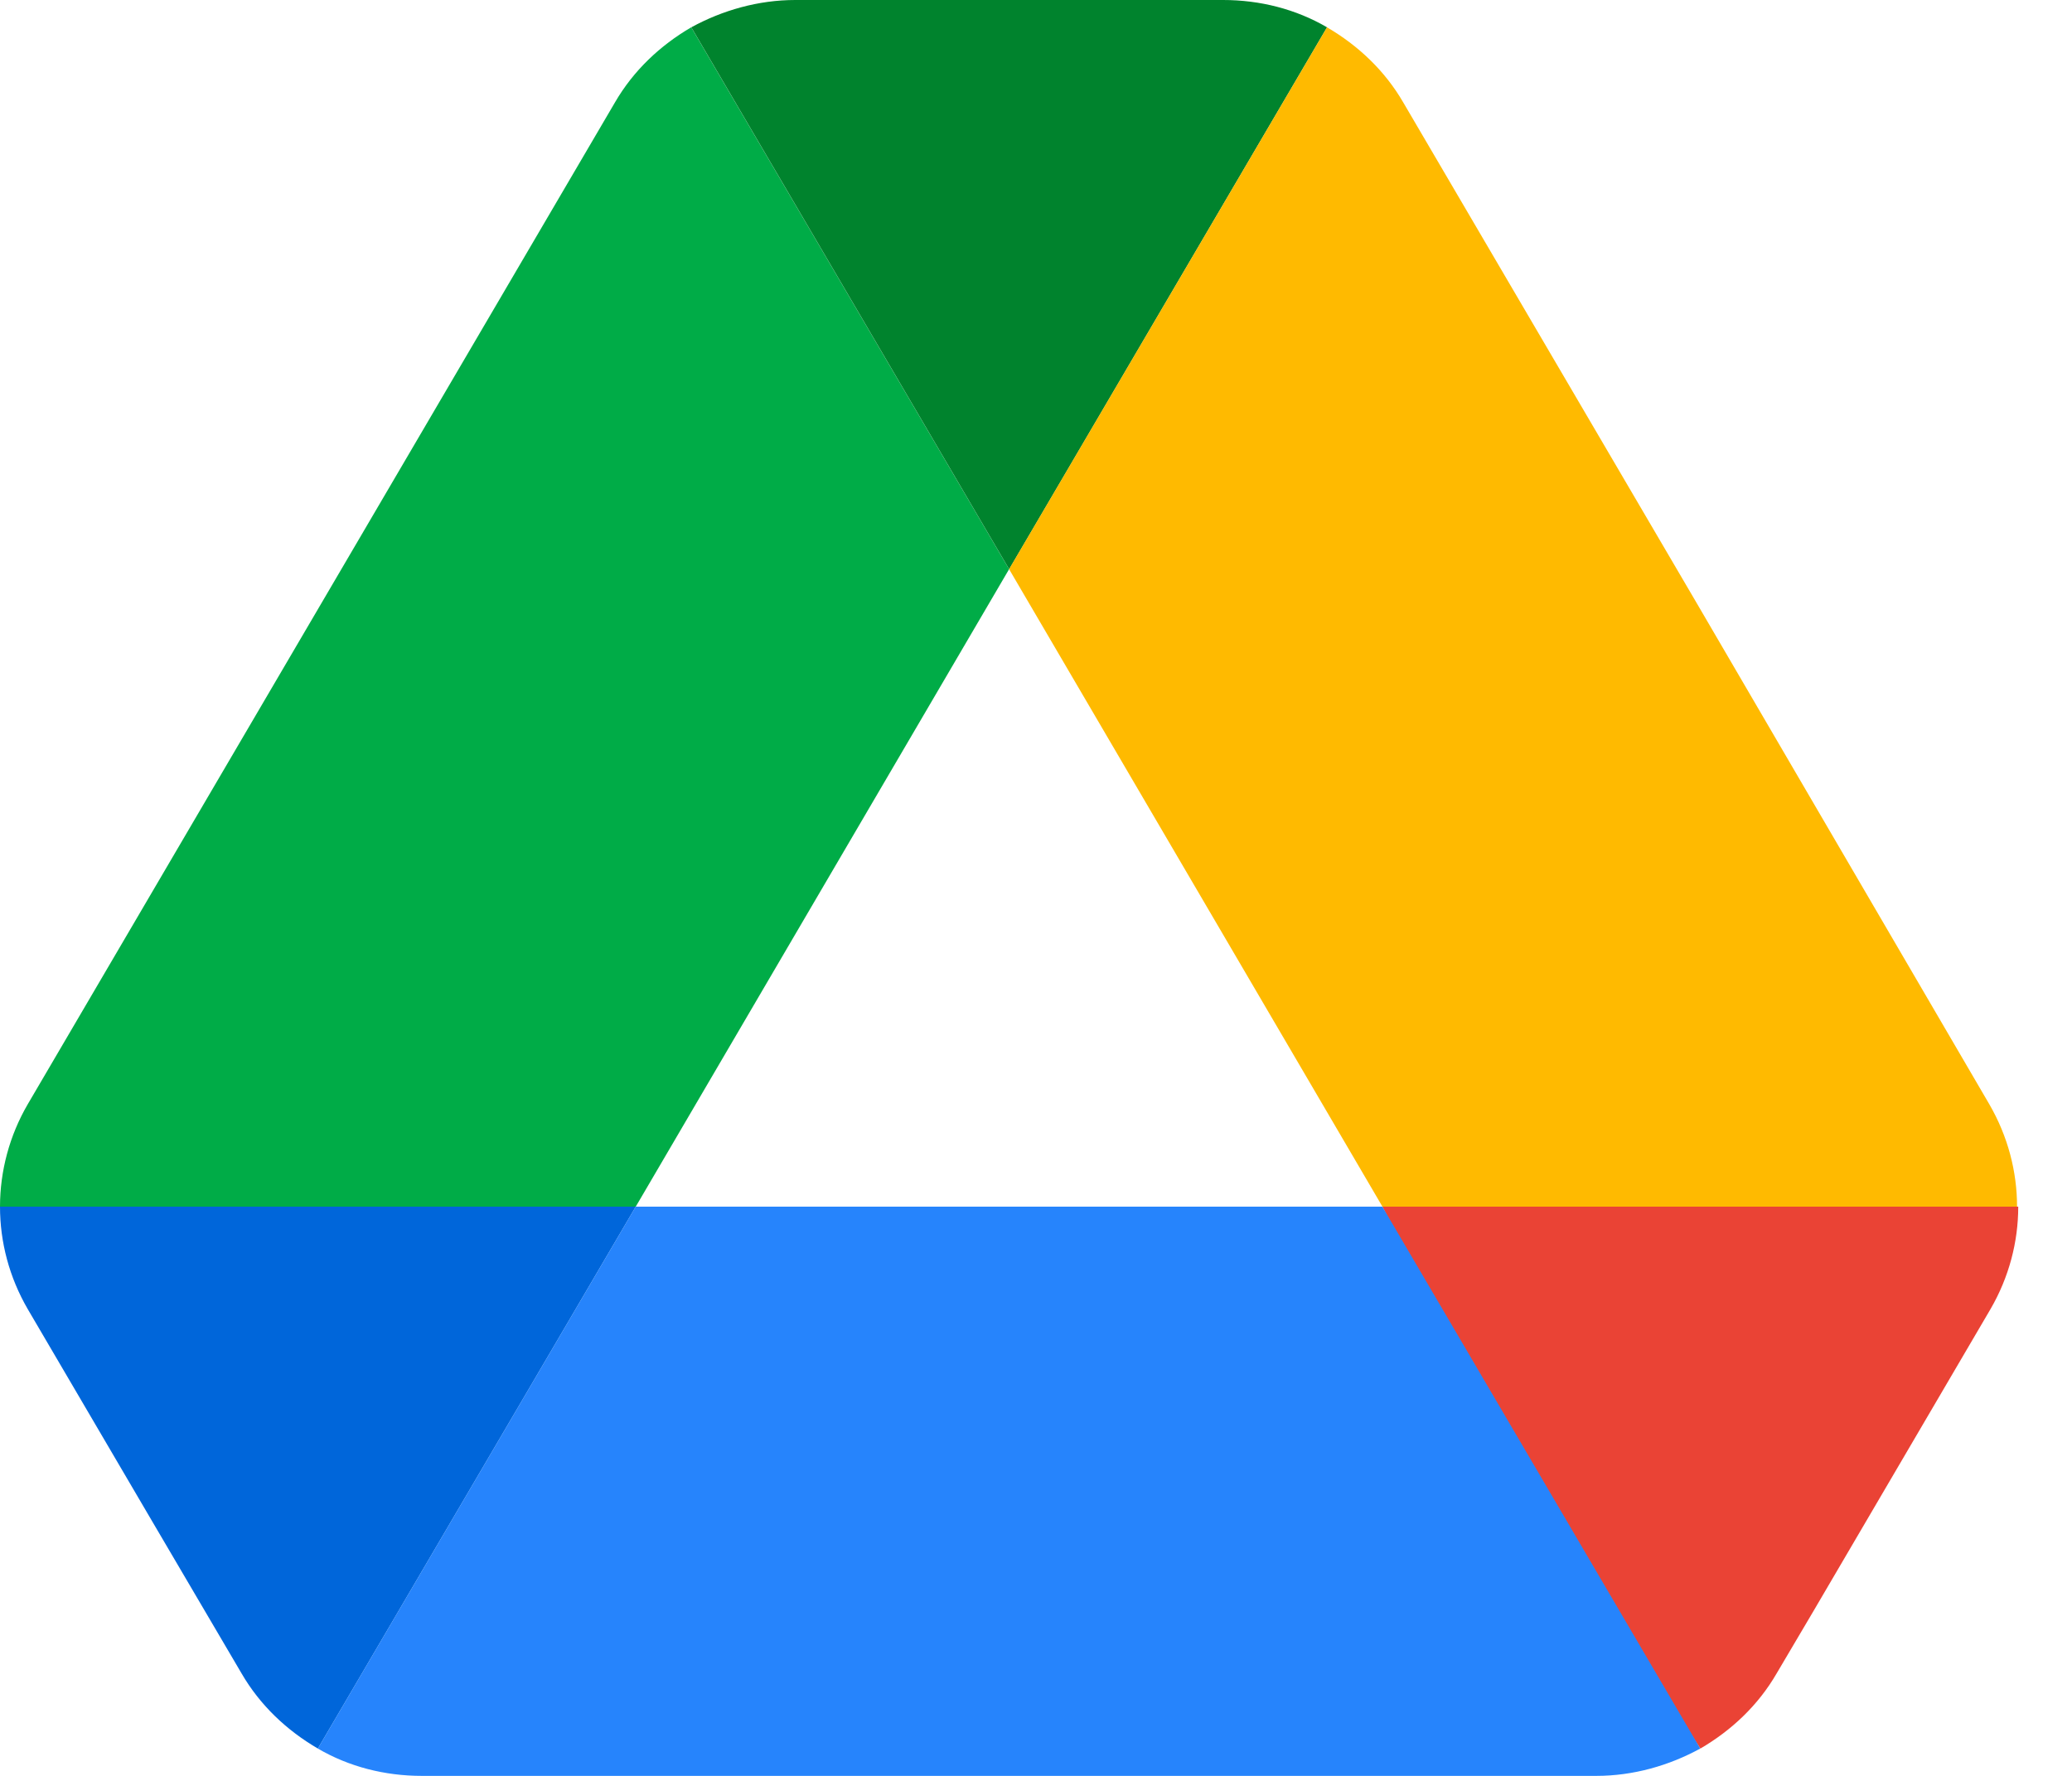
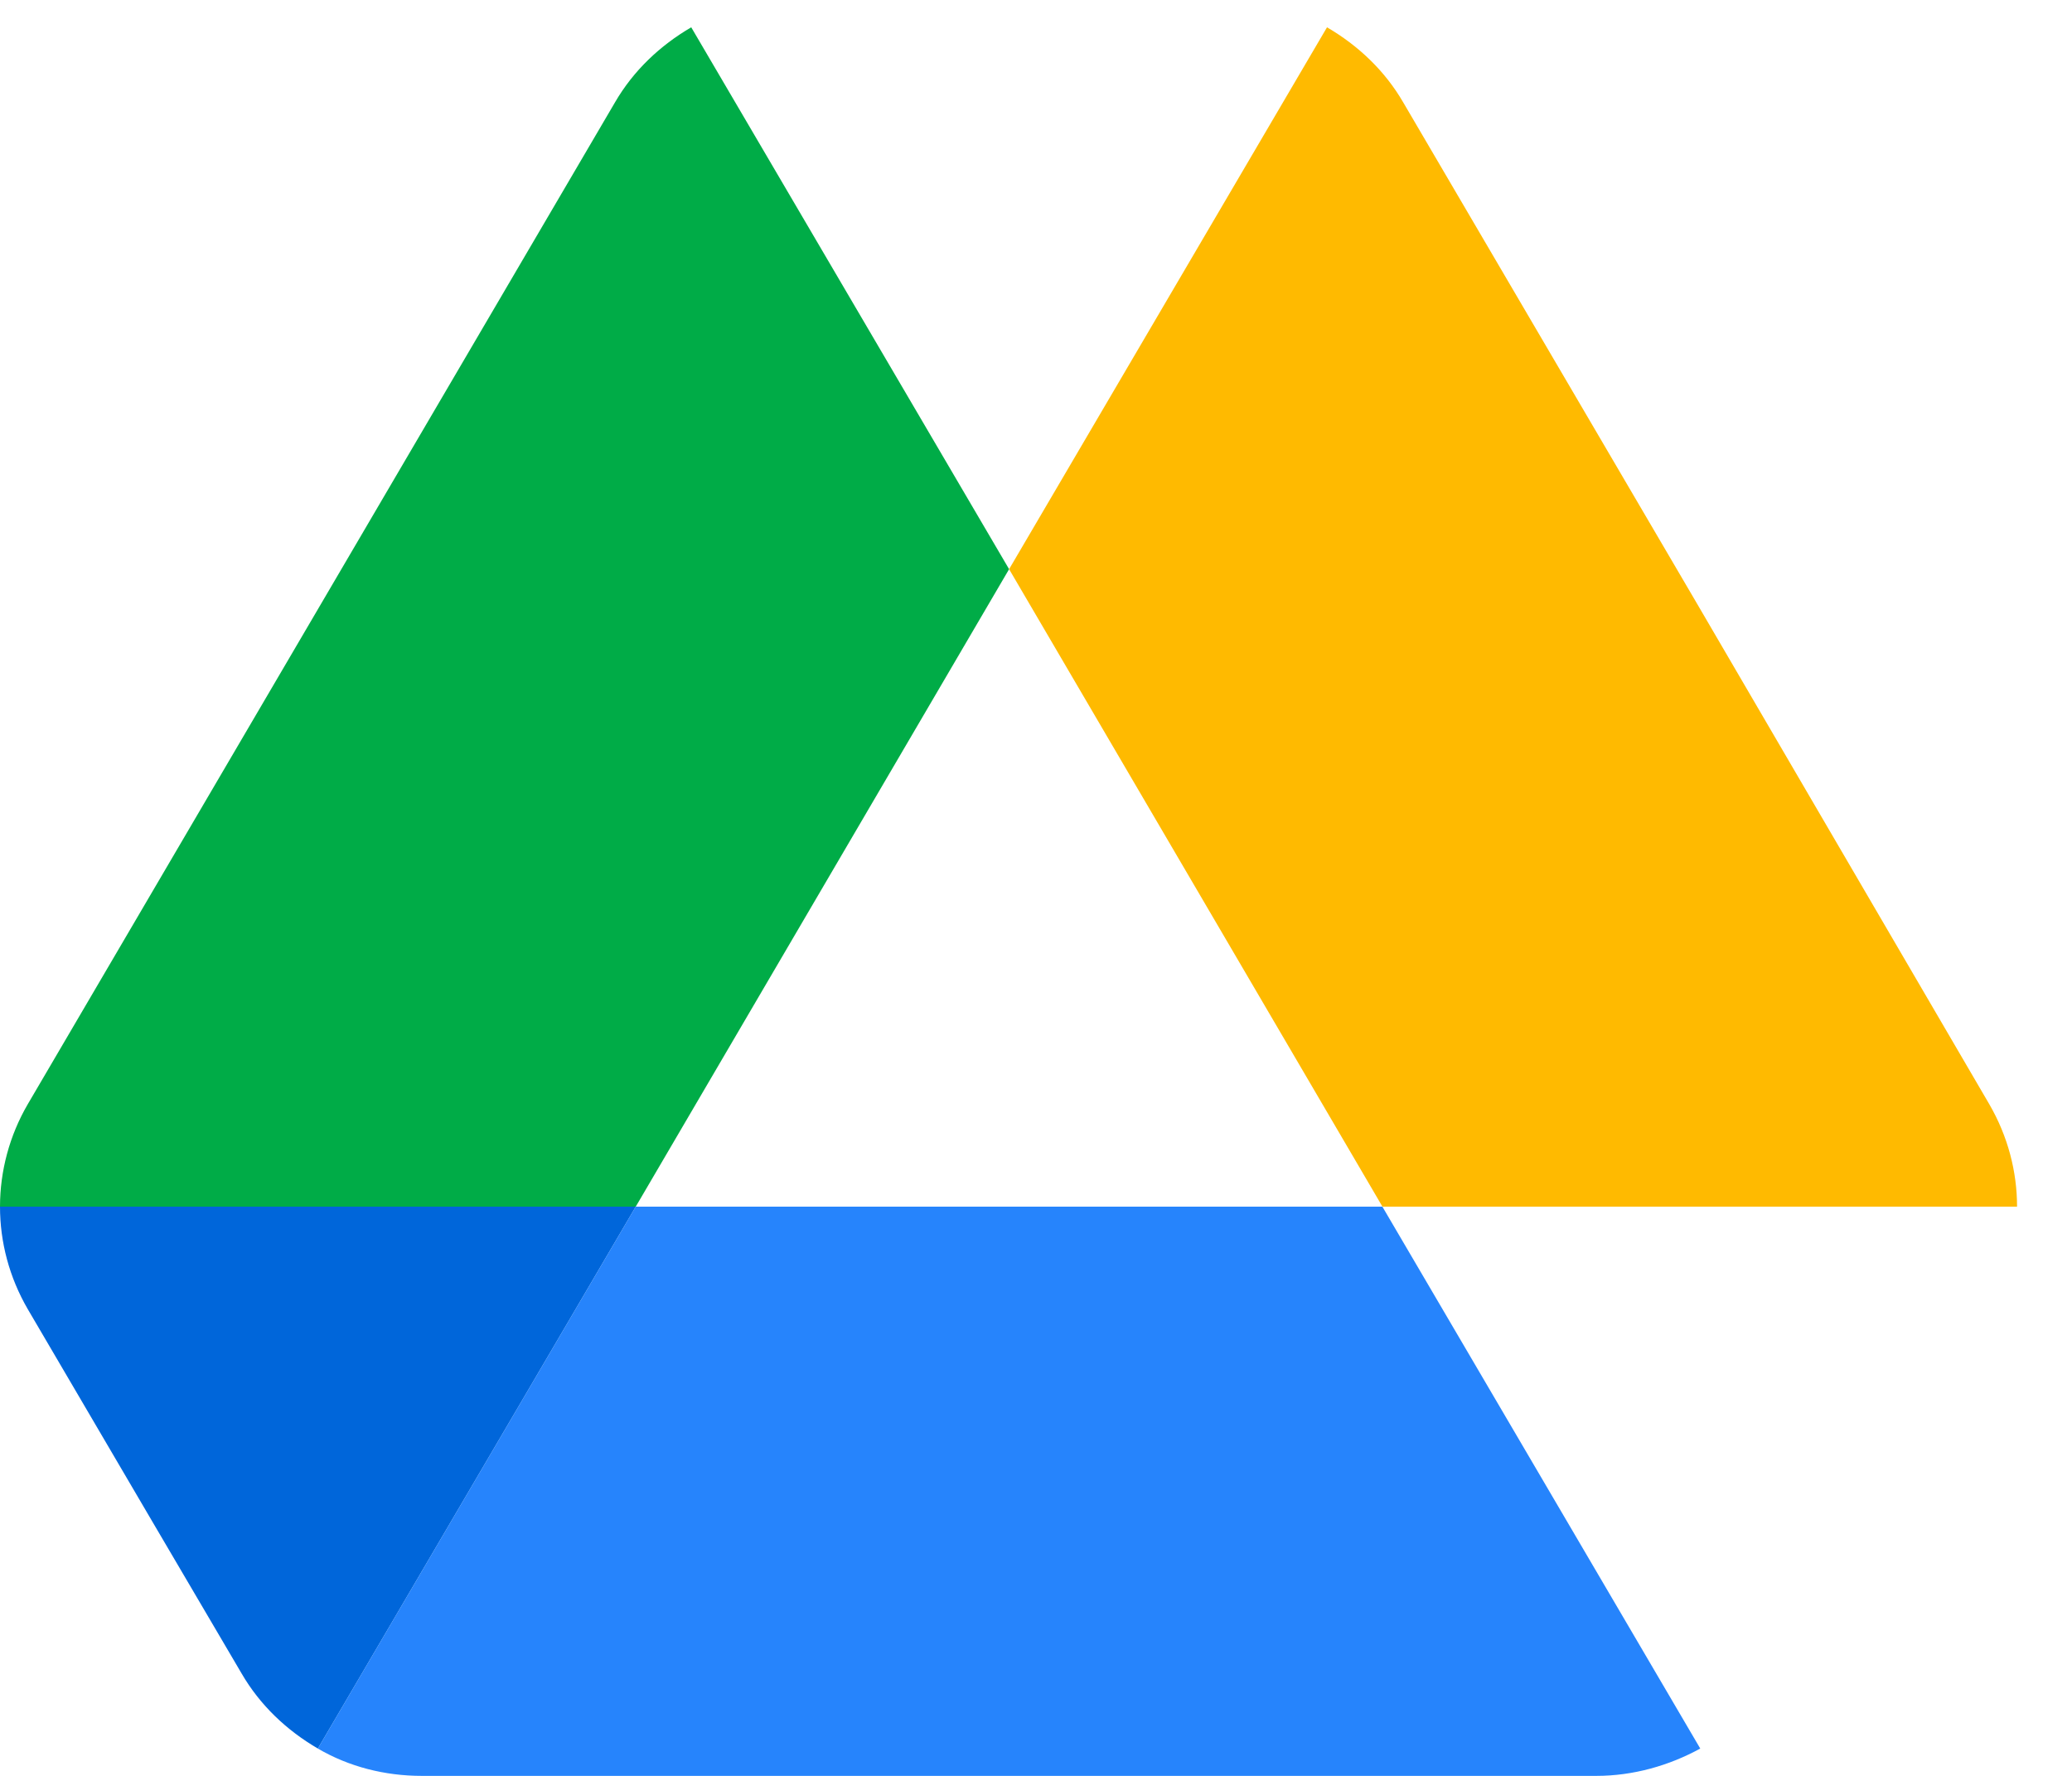
<svg xmlns="http://www.w3.org/2000/svg" width="56" height="48" viewBox="0 0 56 48" fill="none">
  <path d="M4.124 41.138L6.529 45.231C7.029 46.092 7.748 46.769 8.591 47.261L17.182 32.615H0C0 33.569 0.25 34.523 0.75 35.384L4.124 41.138Z" fill="#0066DA" />
-   <path d="M27.273 15.384L18.682 0.738C17.838 1.231 17.12 1.908 16.62 2.769L0.75 29.846C0.259 30.689 0.001 31.644 0 32.615H17.182L27.273 15.384Z" fill="#00AC47" />
-   <path d="M45.956 47.261C46.799 46.769 47.518 46.092 48.017 45.231L49.017 43.538L53.797 35.384C54.297 34.523 54.547 33.569 54.547 32.615H37.363L41.02 39.692L45.956 47.261Z" fill="#EA4335" />
-   <path d="M27.275 15.385L35.866 0.738C35.022 0.246 34.054 0 33.054 0H21.495C20.496 0 19.527 0.277 18.684 0.738L27.275 15.385Z" fill="#00832D" />
+   <path d="M27.273 15.384L18.682 0.738C17.838 1.231 17.12 1.908 16.62 2.769L0.75 29.846C0.259 30.689 0.001 31.644 0 32.615H17.182Z" fill="#00AC47" />
  <path d="M37.362 32.615H17.181L8.59 47.261C9.433 47.754 10.402 48 11.402 48H43.142C44.141 48 45.11 47.723 45.953 47.261L37.362 32.615Z" fill="#2684FC" />
  <path d="M45.861 16.308L37.926 2.769C37.427 1.908 36.708 1.231 35.865 0.738L27.273 15.384L37.364 32.615H54.515C54.515 31.661 54.265 30.708 53.765 29.846L45.861 16.308Z" fill="#FFBA00" />
</svg>